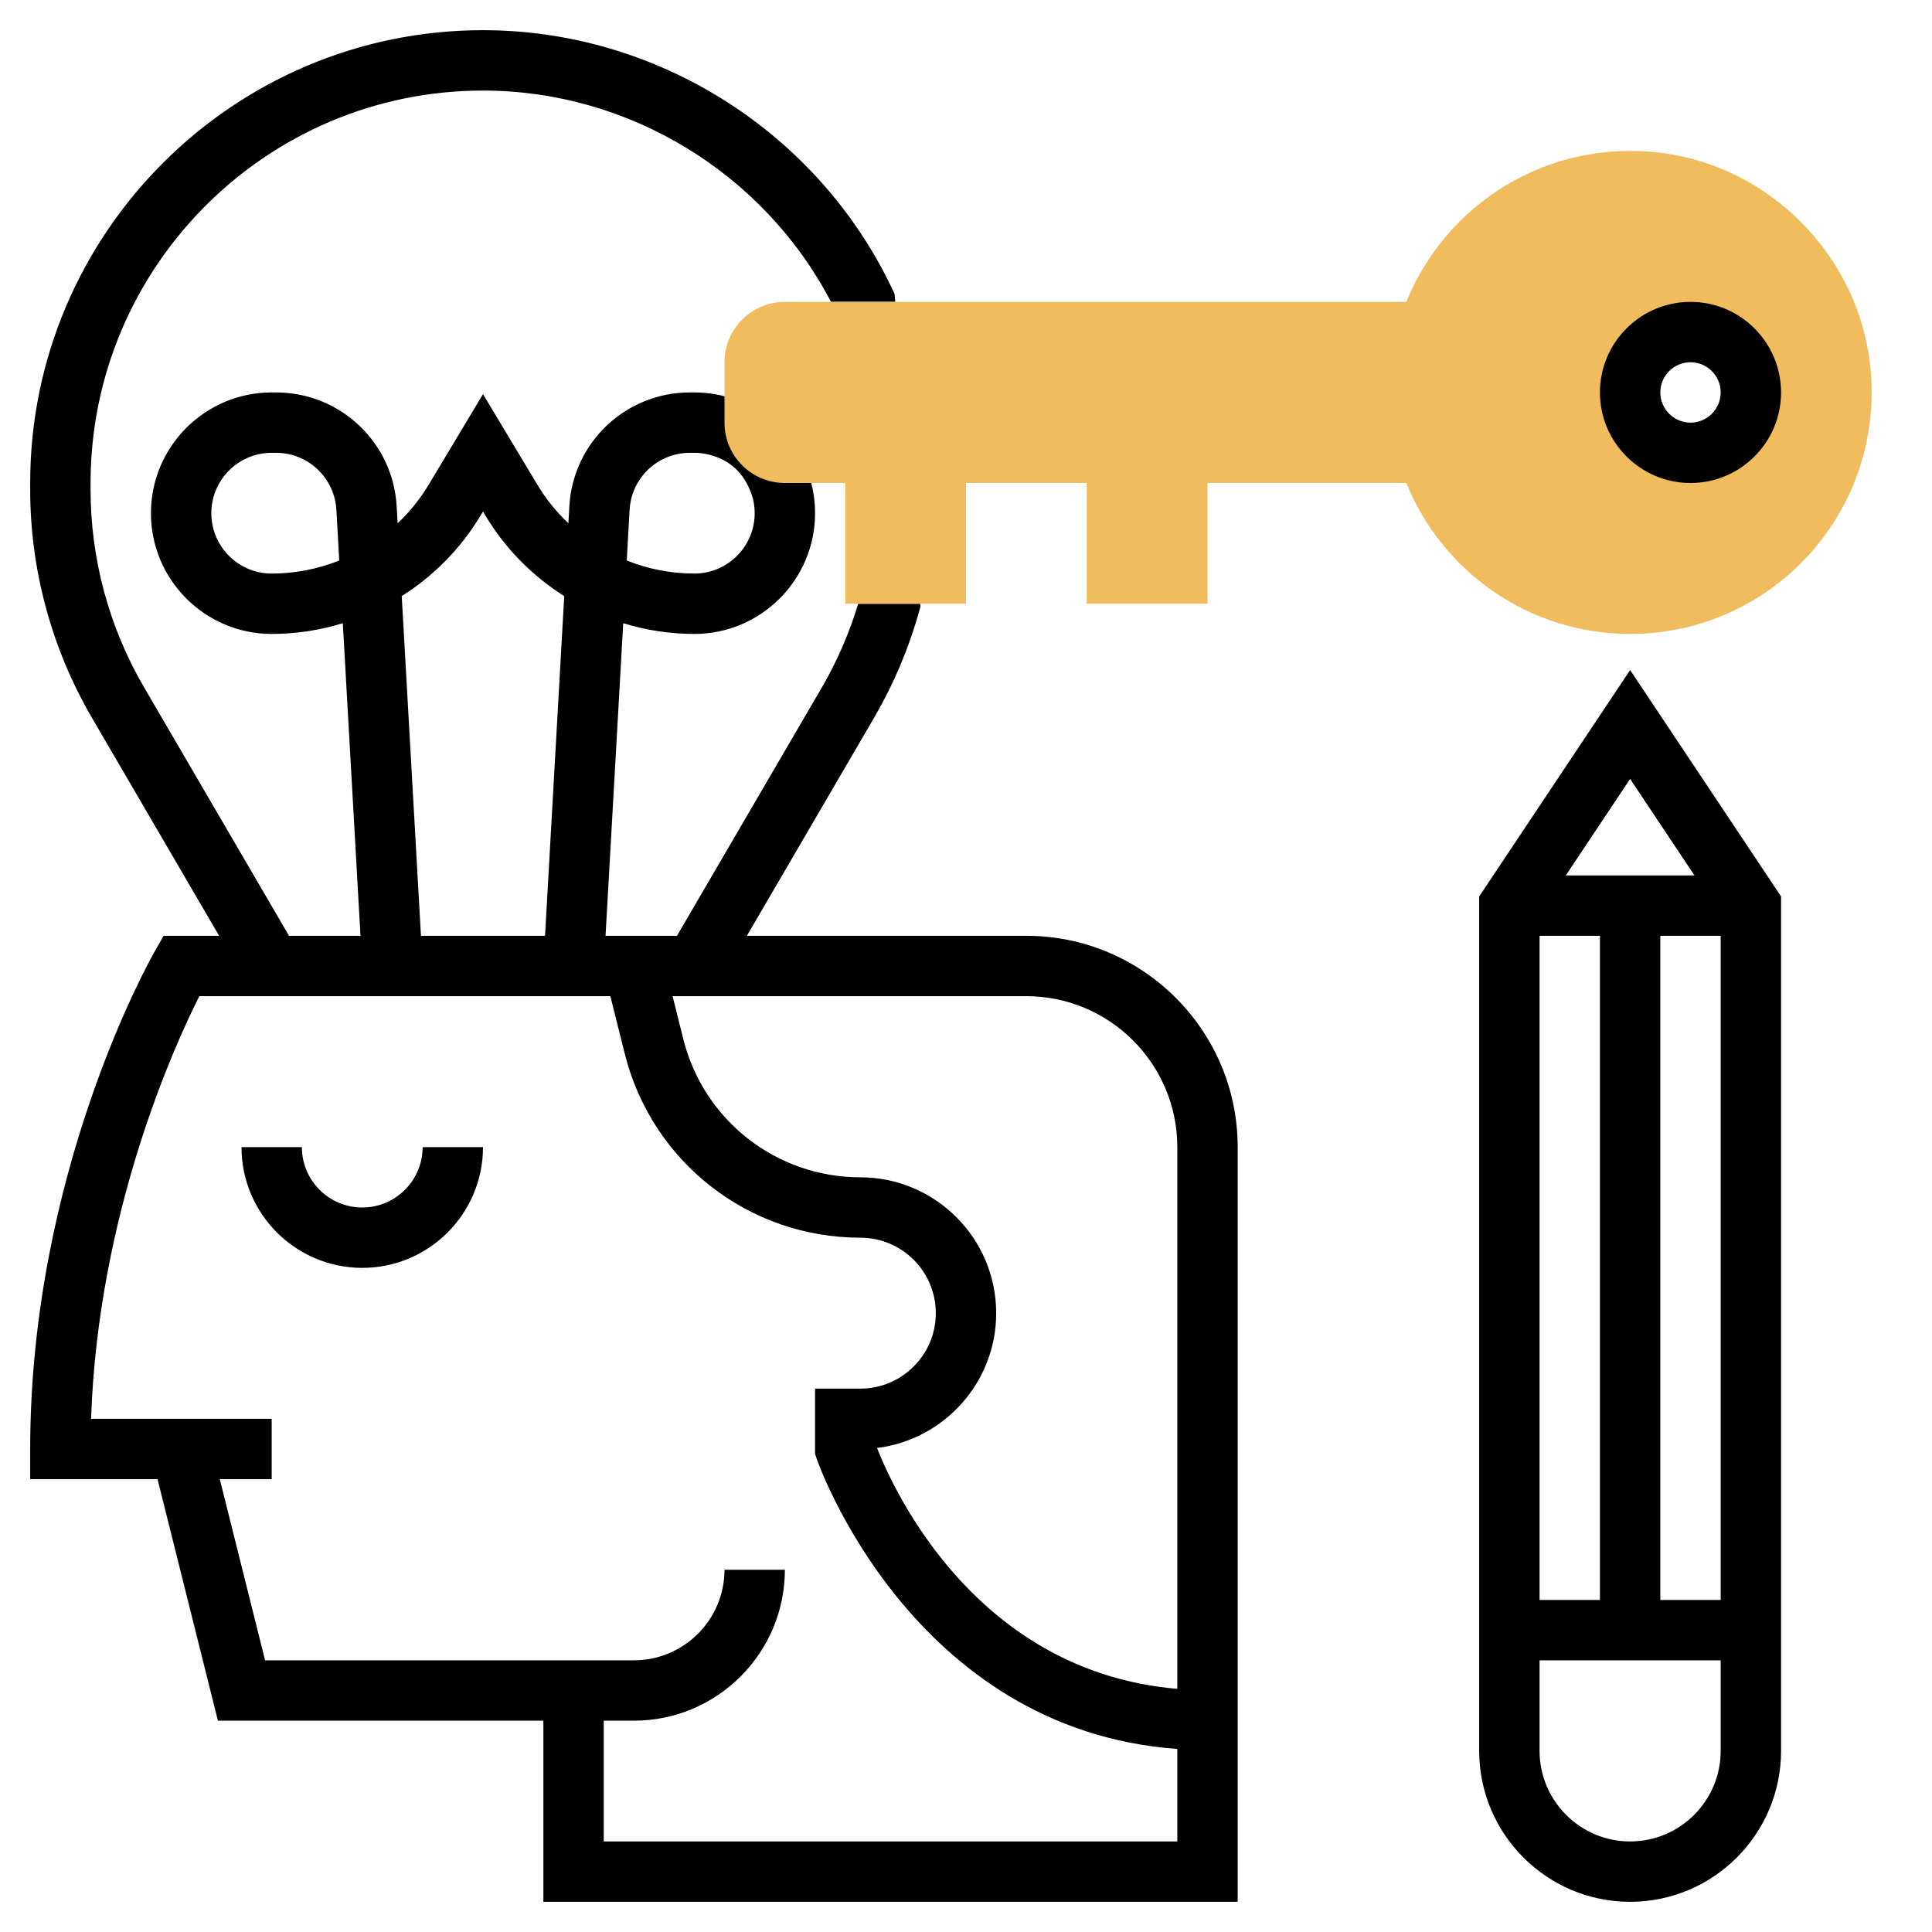
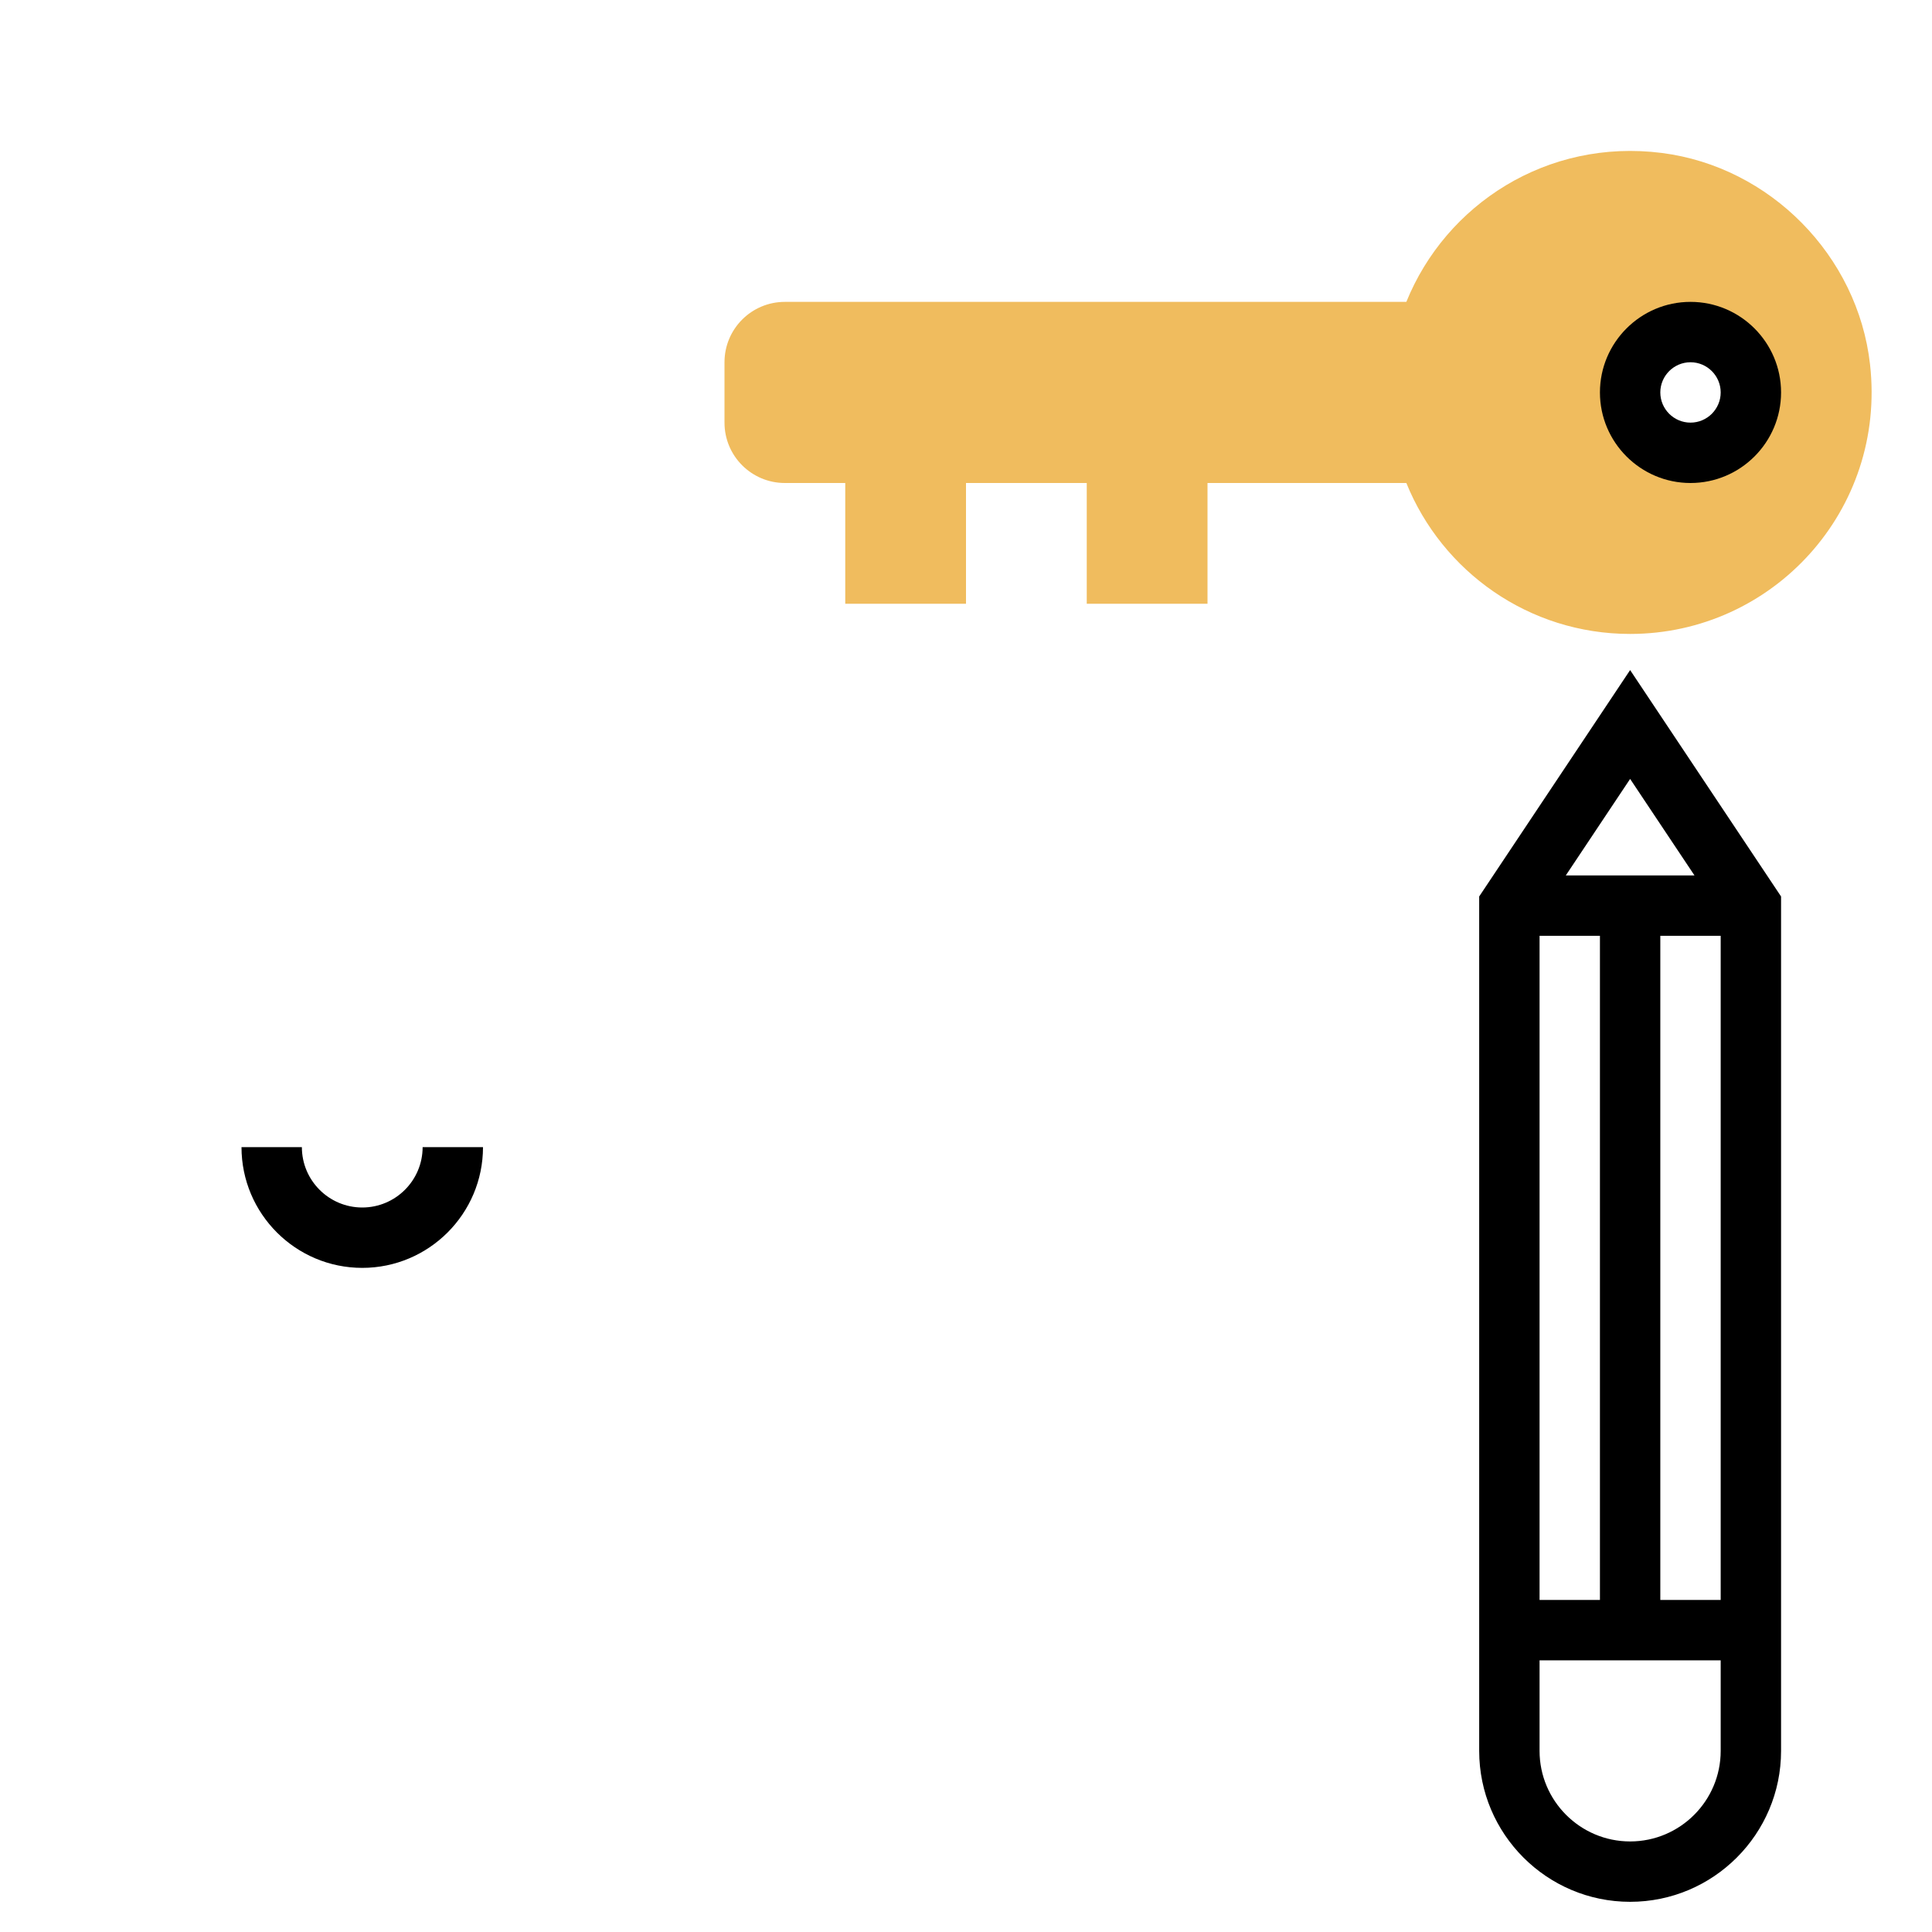
<svg xmlns="http://www.w3.org/2000/svg" id="Layer_5" height="512" viewBox="0 0 64 64" width="512">
  <path d="m49 29.697v28.303c0 2.757 2.243 5 5 5s5-2.243 5-5v-28.303l-5-7.5zm7.132-.697h-4.263l2.131-3.197zm-3.132 2v22h-2v-22zm2 0h2v22h-2zm-1 30c-1.654 0-3-1.346-3-3v-3h6v3c0 1.654-1.346 3-3 3z" />
-   <path d="m34 31h-9.259l4.216-7.227c.641-1.099 1.141-2.278 1.485-3.503l.048-.173-.008-.097h-2.052c-.294.964-.693 1.895-1.201 2.766l-4.803 8.234h-2.367l.586-10.356c.755.233 1.548.356 2.355.356 2.206 0 4-1.794 4-4 0-.458-.077-.907-.228-1.334l-.076-.213-2.149-2.149-.213-.076c-.427-.151-.876-.228-1.334-.228h-.146c-2.133 0-3.888 1.669-3.995 3.793l-.03.541c-.396-.374-.744-.803-1.029-1.279l-1.8-2.999-1.799 3c-.286.476-.633.905-1.029 1.278l-.03-.534c-.107-2.131-1.862-3.8-3.996-3.8h-.146c-2.206 0-4 1.794-4 4s1.794 4 4 4c.807 0 1.6-.123 2.356-.356l.586 10.356h-2.368l-4.803-8.234c-1.159-1.986-1.771-4.251-1.771-6.551v-.215c0-7.168 5.832-13 13-13 4.832 0 9.301 2.735 11.528 7h2.128l-.022-.265-.078-.165c-2.473-5.206-7.795-8.57-13.556-8.57-8.271 0-15 6.729-15 15v.215c0 2.653.707 5.267 2.043 7.558l4.216 7.227h-1.839l-.288.504c-.169.295-4.132 7.336-4.132 16.496v1h4.219l2 8h10.781v6h23v-25c0-3.859-3.14-7-7-7zm-13.144-14.1c.054-1.066.931-1.9 1.998-1.9h.146c.16 0 .318.019.471.056.797.197 1.258.718 1.474 1.474.036.152.055.31.055.47 0 1.103-.897 2-2 2-.775 0-1.534-.151-2.238-.432zm-11.856 2.1c-1.103 0-2-.897-2-2s.897-2 2-2h.146c1.066 0 1.944.834 1.998 1.907l.094 1.661c-.704.281-1.463.432-2.238.432zm4.308.746c1.051-.664 1.952-1.569 2.607-2.662l.085-.14.084.141c.655 1.092 1.557 1.998 2.607 2.662l-.636 11.253h-4.11zm6.692 41.254v-4h1c2.757 0 5-2.243 5-5h-2c0 1.654-1.346 3-3 3h-12.219l-1.5-6h1.719v-2h-5.983c.231-6.814 2.753-12.348 3.586-14h13.616l.477 1.906c.897 3.588 4.106 6.094 7.804 6.094 1.378 0 2.5 1.121 2.5 2.5s-1.122 2.5-2.5 2.5h-1.5v2.162l.051.154c.031.093 3.122 8.977 11.949 9.621v3.063zm19-5.055c-6.652-.561-9.395-6.567-9.947-7.979 2.221-.274 3.947-2.172 3.947-4.466 0-2.481-2.019-4.5-4.5-4.5-2.778 0-5.19-1.883-5.864-4.578l-.355-1.422h11.719c2.757 0 5 2.243 5 5z" />
  <path d="m12 40c-1.103 0-2-.897-2-2h-2c0 2.206 1.794 4 4 4s4-1.794 4-4h-2c0 1.103-.897 2-2 2z" />
  <path d="m61.947 12.068c-.406-3.596-3.306-6.543-6.896-7.001-3.799-.484-7.155 1.7-8.464 4.933h-20.587c-1.105 0-2 .895-2 2v2c0 1.105.895 2 2 2h2v4h4v-4h4v4h4v-4h6.587c1.187 2.931 4.057 5 7.413 5 4.725 0 8.494-4.097 7.947-8.932zm-5.947 2.932c-1.105 0-2-.895-2-2s.895-2 2-2 2 .895 2 2-.895 2-2 2z" fill="#f0bc5e" />
  <path d="m56 16c1.654 0 3-1.346 3-3s-1.346-3-3-3-3 1.346-3 3 1.346 3 3 3zm0-4c.551 0 1 .449 1 1s-.449 1-1 1-1-.449-1-1 .449-1 1-1z" />
</svg>